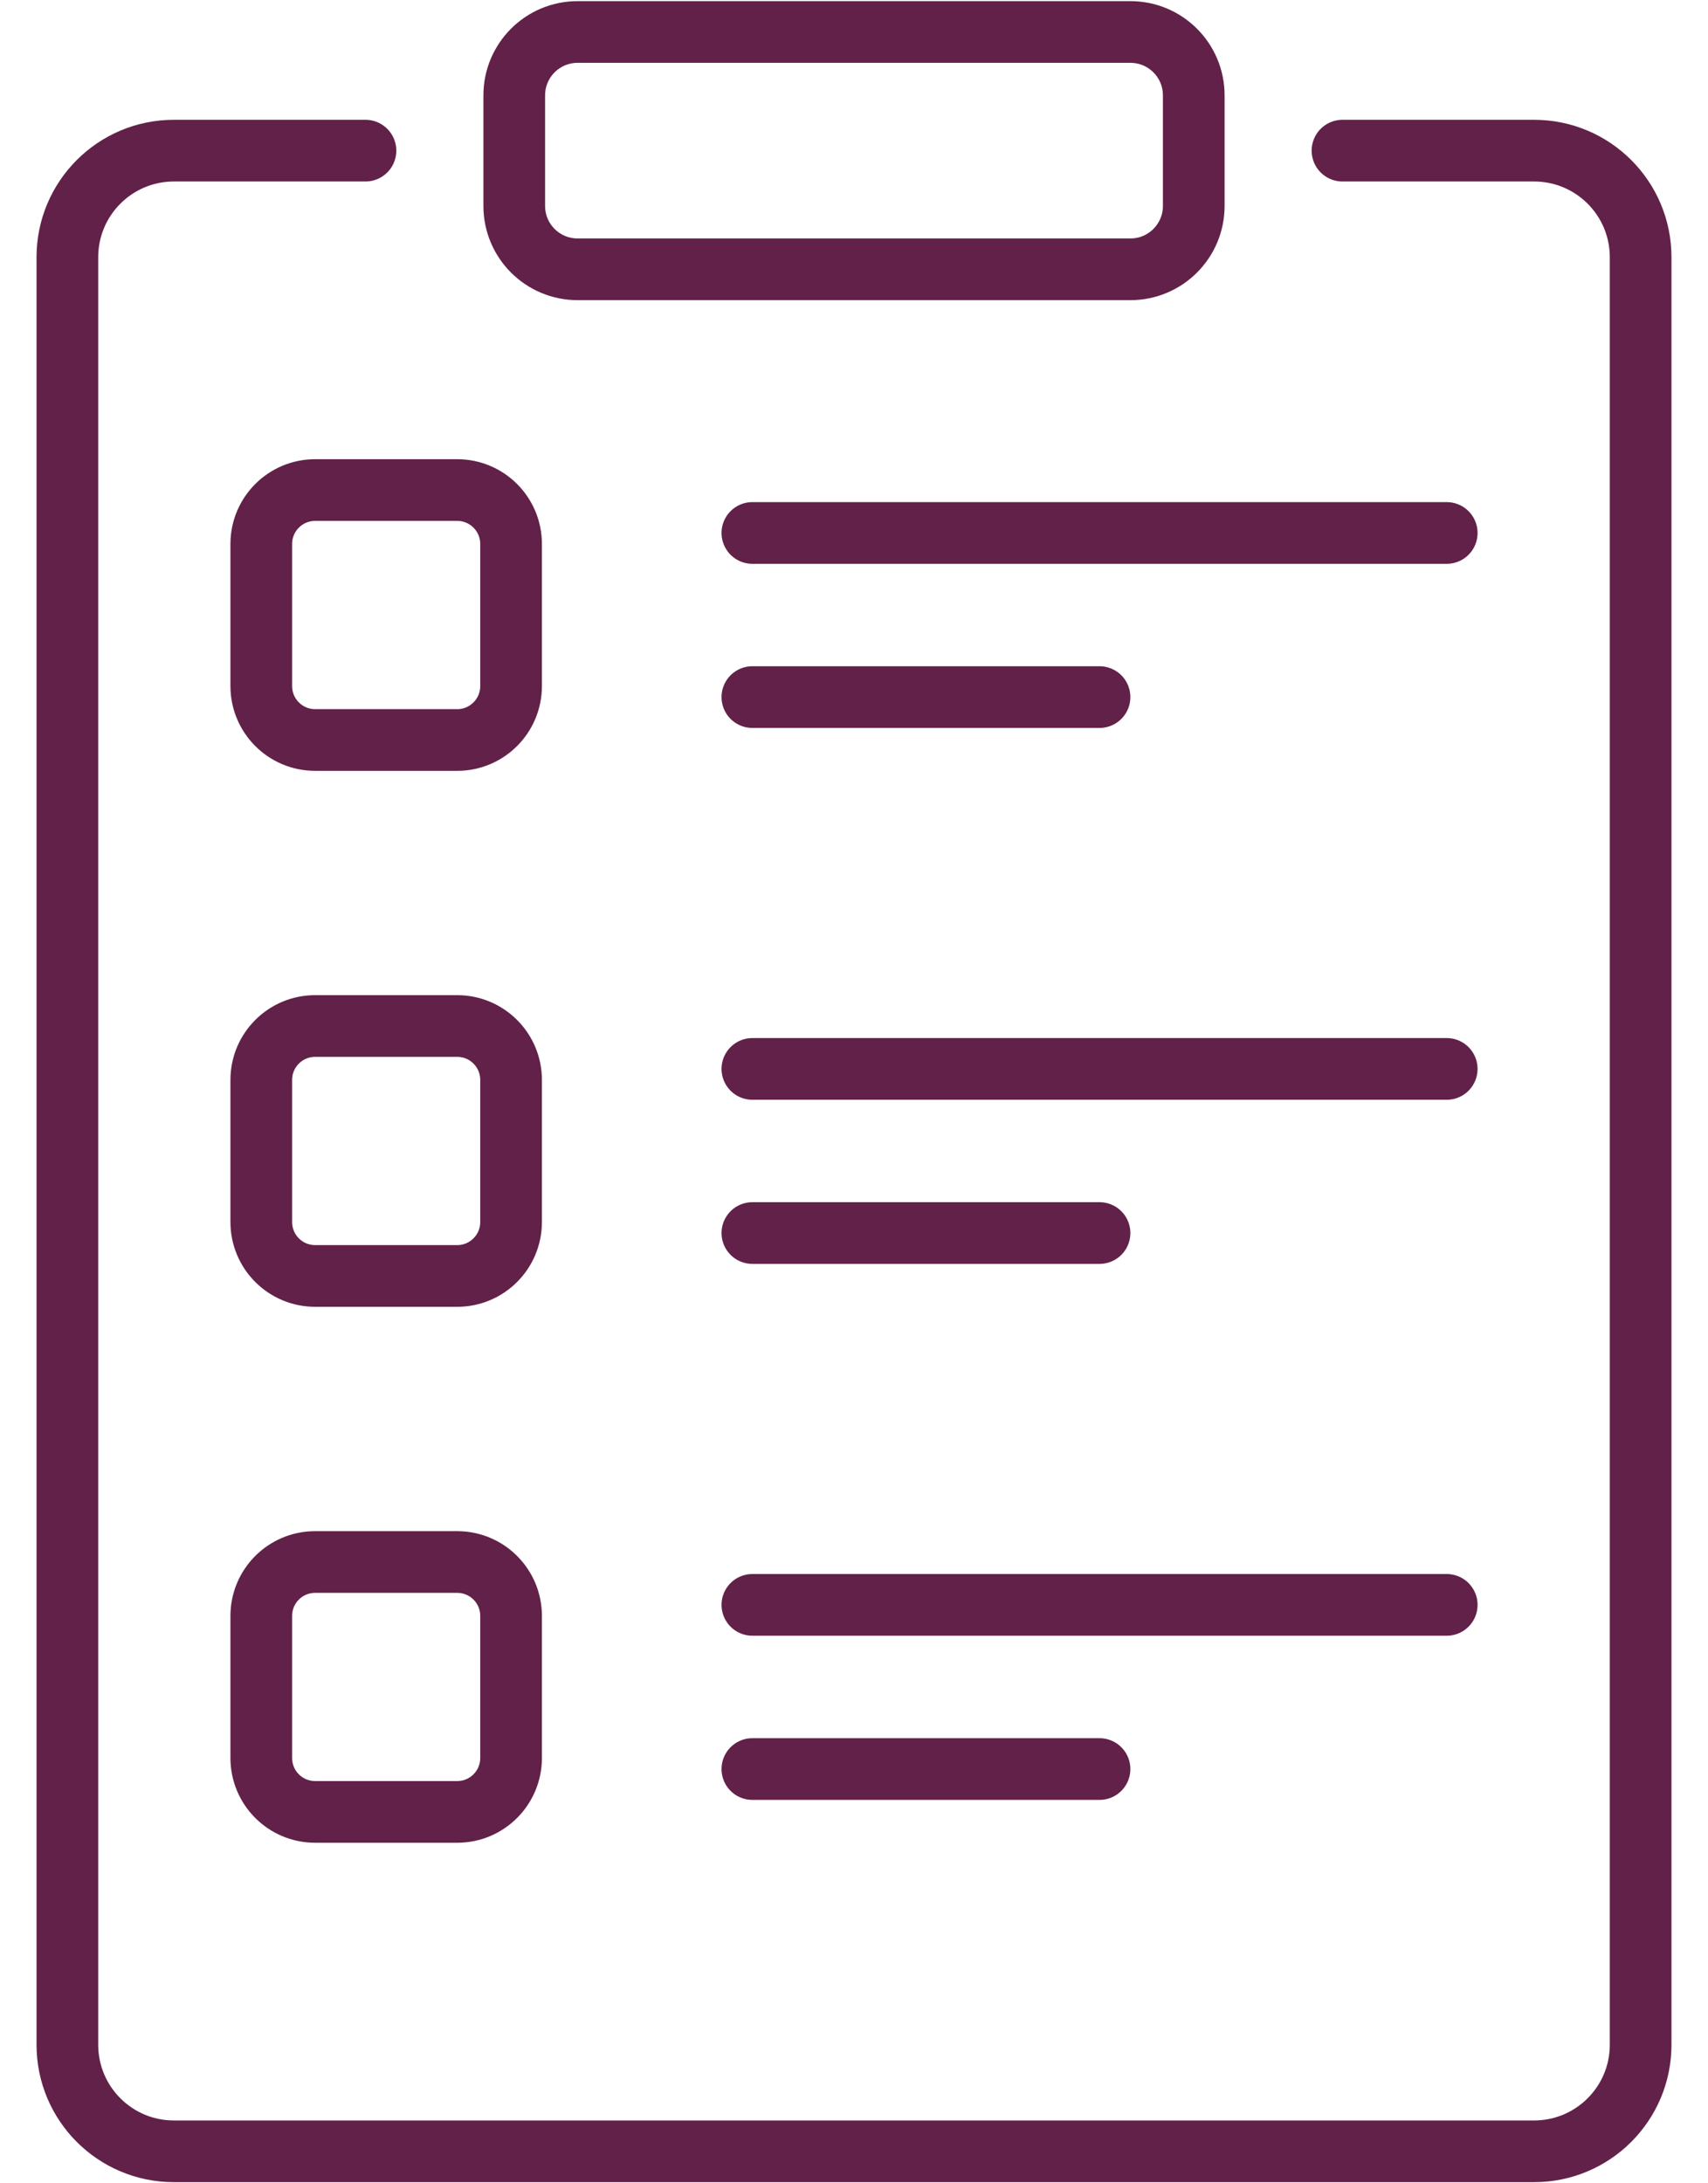
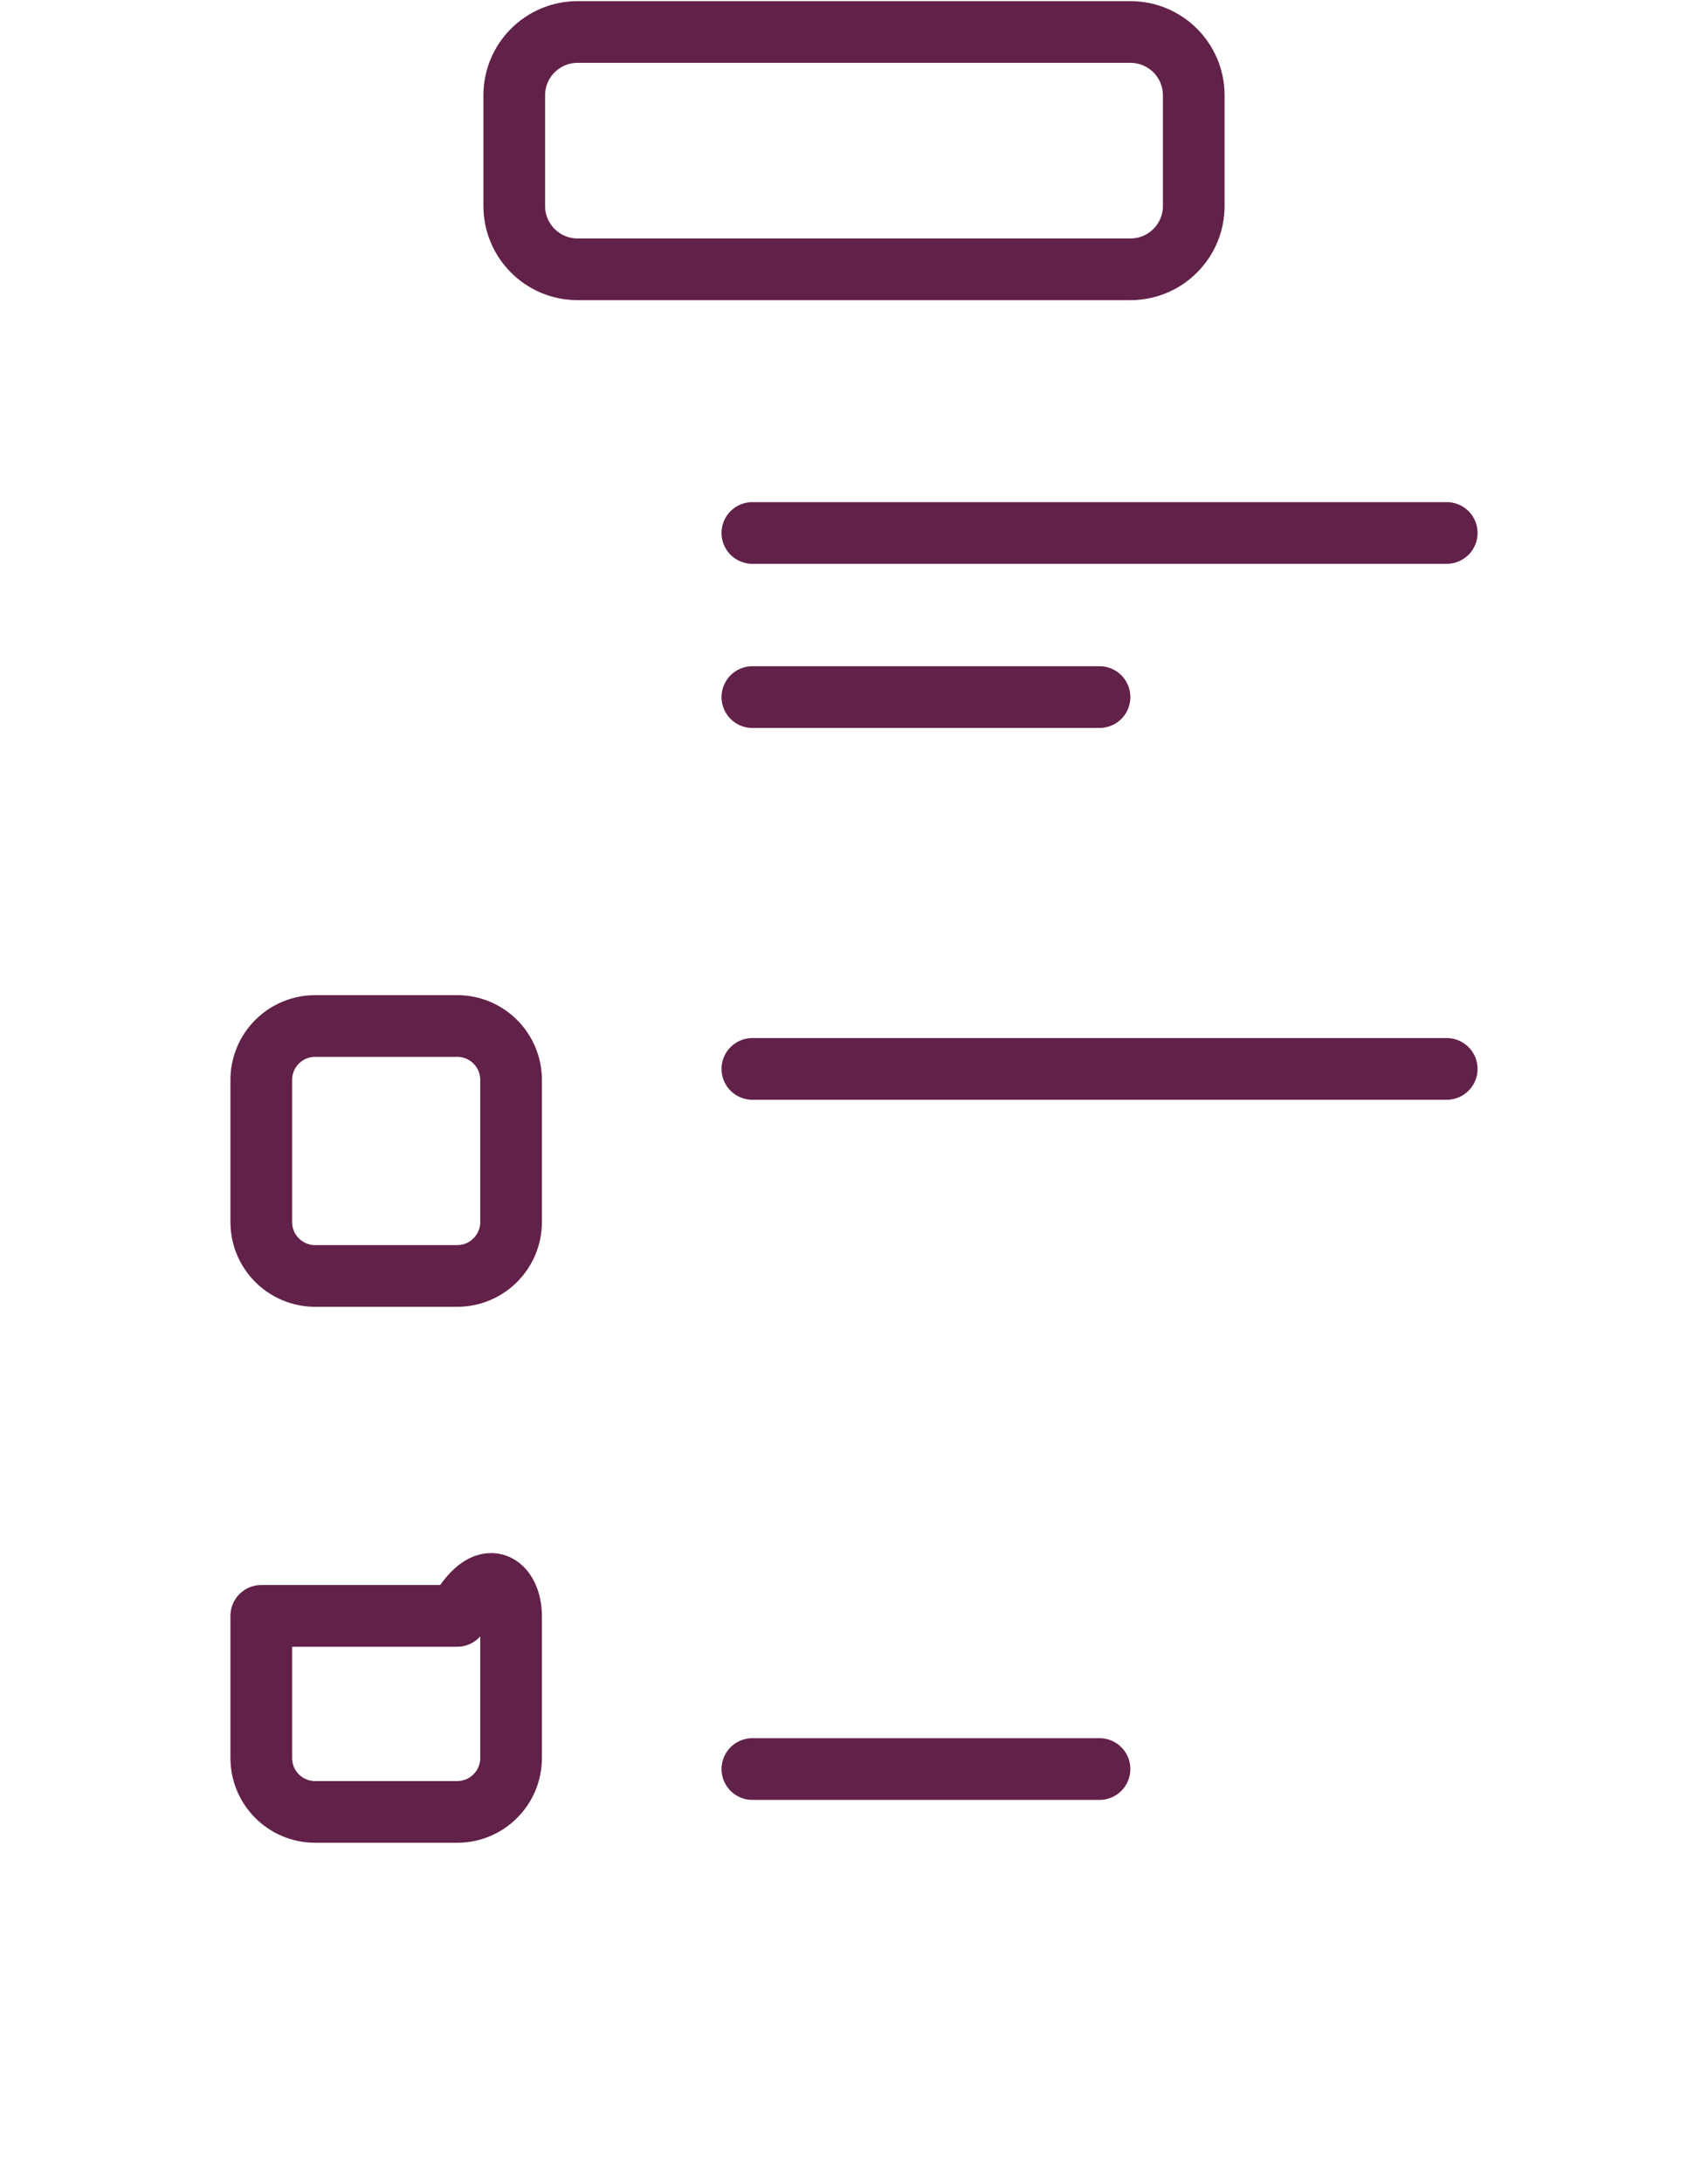
<svg xmlns="http://www.w3.org/2000/svg" width="36" height="46" viewBox="0 0 36 46" fill="none">
  <path d="M15.858 14.687H23.175" stroke="#622149" stroke-width="1.3" stroke-miterlimit="10" stroke-linecap="round" stroke-linejoin="round" />
  <path d="M15.858 11.229H30.493" stroke="#622149" stroke-width="1.3" stroke-miterlimit="10" stroke-linecap="round" stroke-linejoin="round" />
-   <path d="M15.858 25.979H23.175" stroke="#622149" stroke-width="1.3" stroke-miterlimit="10" stroke-linecap="round" stroke-linejoin="round" />
  <path d="M15.858 22.521H30.493" stroke="#622149" stroke-width="1.3" stroke-miterlimit="10" stroke-linecap="round" stroke-linejoin="round" />
  <path d="M15.858 37.272H23.175" stroke="#622149" stroke-width="1.3" stroke-miterlimit="10" stroke-linecap="round" stroke-linejoin="round" />
-   <path d="M15.858 33.813H30.493" stroke="#622149" stroke-width="1.3" stroke-miterlimit="10" stroke-linecap="round" stroke-linejoin="round" />
  <path d="M23.826 5.674H12.174C11.436 5.674 10.839 5.076 10.839 4.339V2.009C10.839 1.272 11.436 0.674 12.174 0.674H23.826C24.564 0.674 25.161 1.272 25.161 2.009V4.339C25.161 5.076 24.564 5.674 23.826 5.674Z" stroke="#622149" stroke-width="1.3" stroke-miterlimit="10" stroke-linecap="round" stroke-linejoin="round" />
-   <path d="M9.637 15.591H6.642C6.015 15.591 5.507 15.082 5.507 14.455V11.46C5.507 10.834 6.015 10.325 6.642 10.325H9.637C10.264 10.325 10.772 10.834 10.772 11.46V14.455C10.772 15.082 10.264 15.591 9.637 15.591Z" stroke="#622149" stroke-width="1.3" stroke-miterlimit="10" stroke-linecap="round" stroke-linejoin="round" />
  <path d="M9.637 26.883H6.642C6.015 26.883 5.507 26.374 5.507 25.747V22.753C5.507 22.126 6.015 21.617 6.642 21.617H9.637C10.264 21.617 10.772 22.126 10.772 22.753V25.747C10.772 26.374 10.264 26.883 9.637 26.883Z" stroke="#622149" stroke-width="1.3" stroke-miterlimit="10" stroke-linecap="round" stroke-linejoin="round" />
-   <path d="M9.637 38.175H6.642C6.015 38.175 5.507 37.667 5.507 37.039V34.045C5.507 33.418 6.015 32.91 6.642 32.91H9.637C10.264 32.91 10.772 33.418 10.772 34.045V37.039C10.772 37.667 10.264 38.175 9.637 38.175Z" stroke="#622149" stroke-width="1.3" stroke-miterlimit="10" stroke-linecap="round" stroke-linejoin="round" />
-   <path d="M7.703 3.174H3.665C2.425 3.174 1.42 4.179 1.42 5.419V43.081C1.42 44.321 2.425 45.326 3.665 45.326H32.334C33.575 45.326 34.58 44.321 34.58 43.081V5.419C34.58 4.179 33.575 3.174 32.334 3.174H28.296" stroke="#622149" stroke-width="1.3" stroke-miterlimit="10" stroke-linecap="round" stroke-linejoin="round" />
+   <path d="M9.637 38.175H6.642C6.015 38.175 5.507 37.667 5.507 37.039V34.045H9.637C10.264 32.91 10.772 33.418 10.772 34.045V37.039C10.772 37.667 10.264 38.175 9.637 38.175Z" stroke="#622149" stroke-width="1.3" stroke-miterlimit="10" stroke-linecap="round" stroke-linejoin="round" />
</svg>